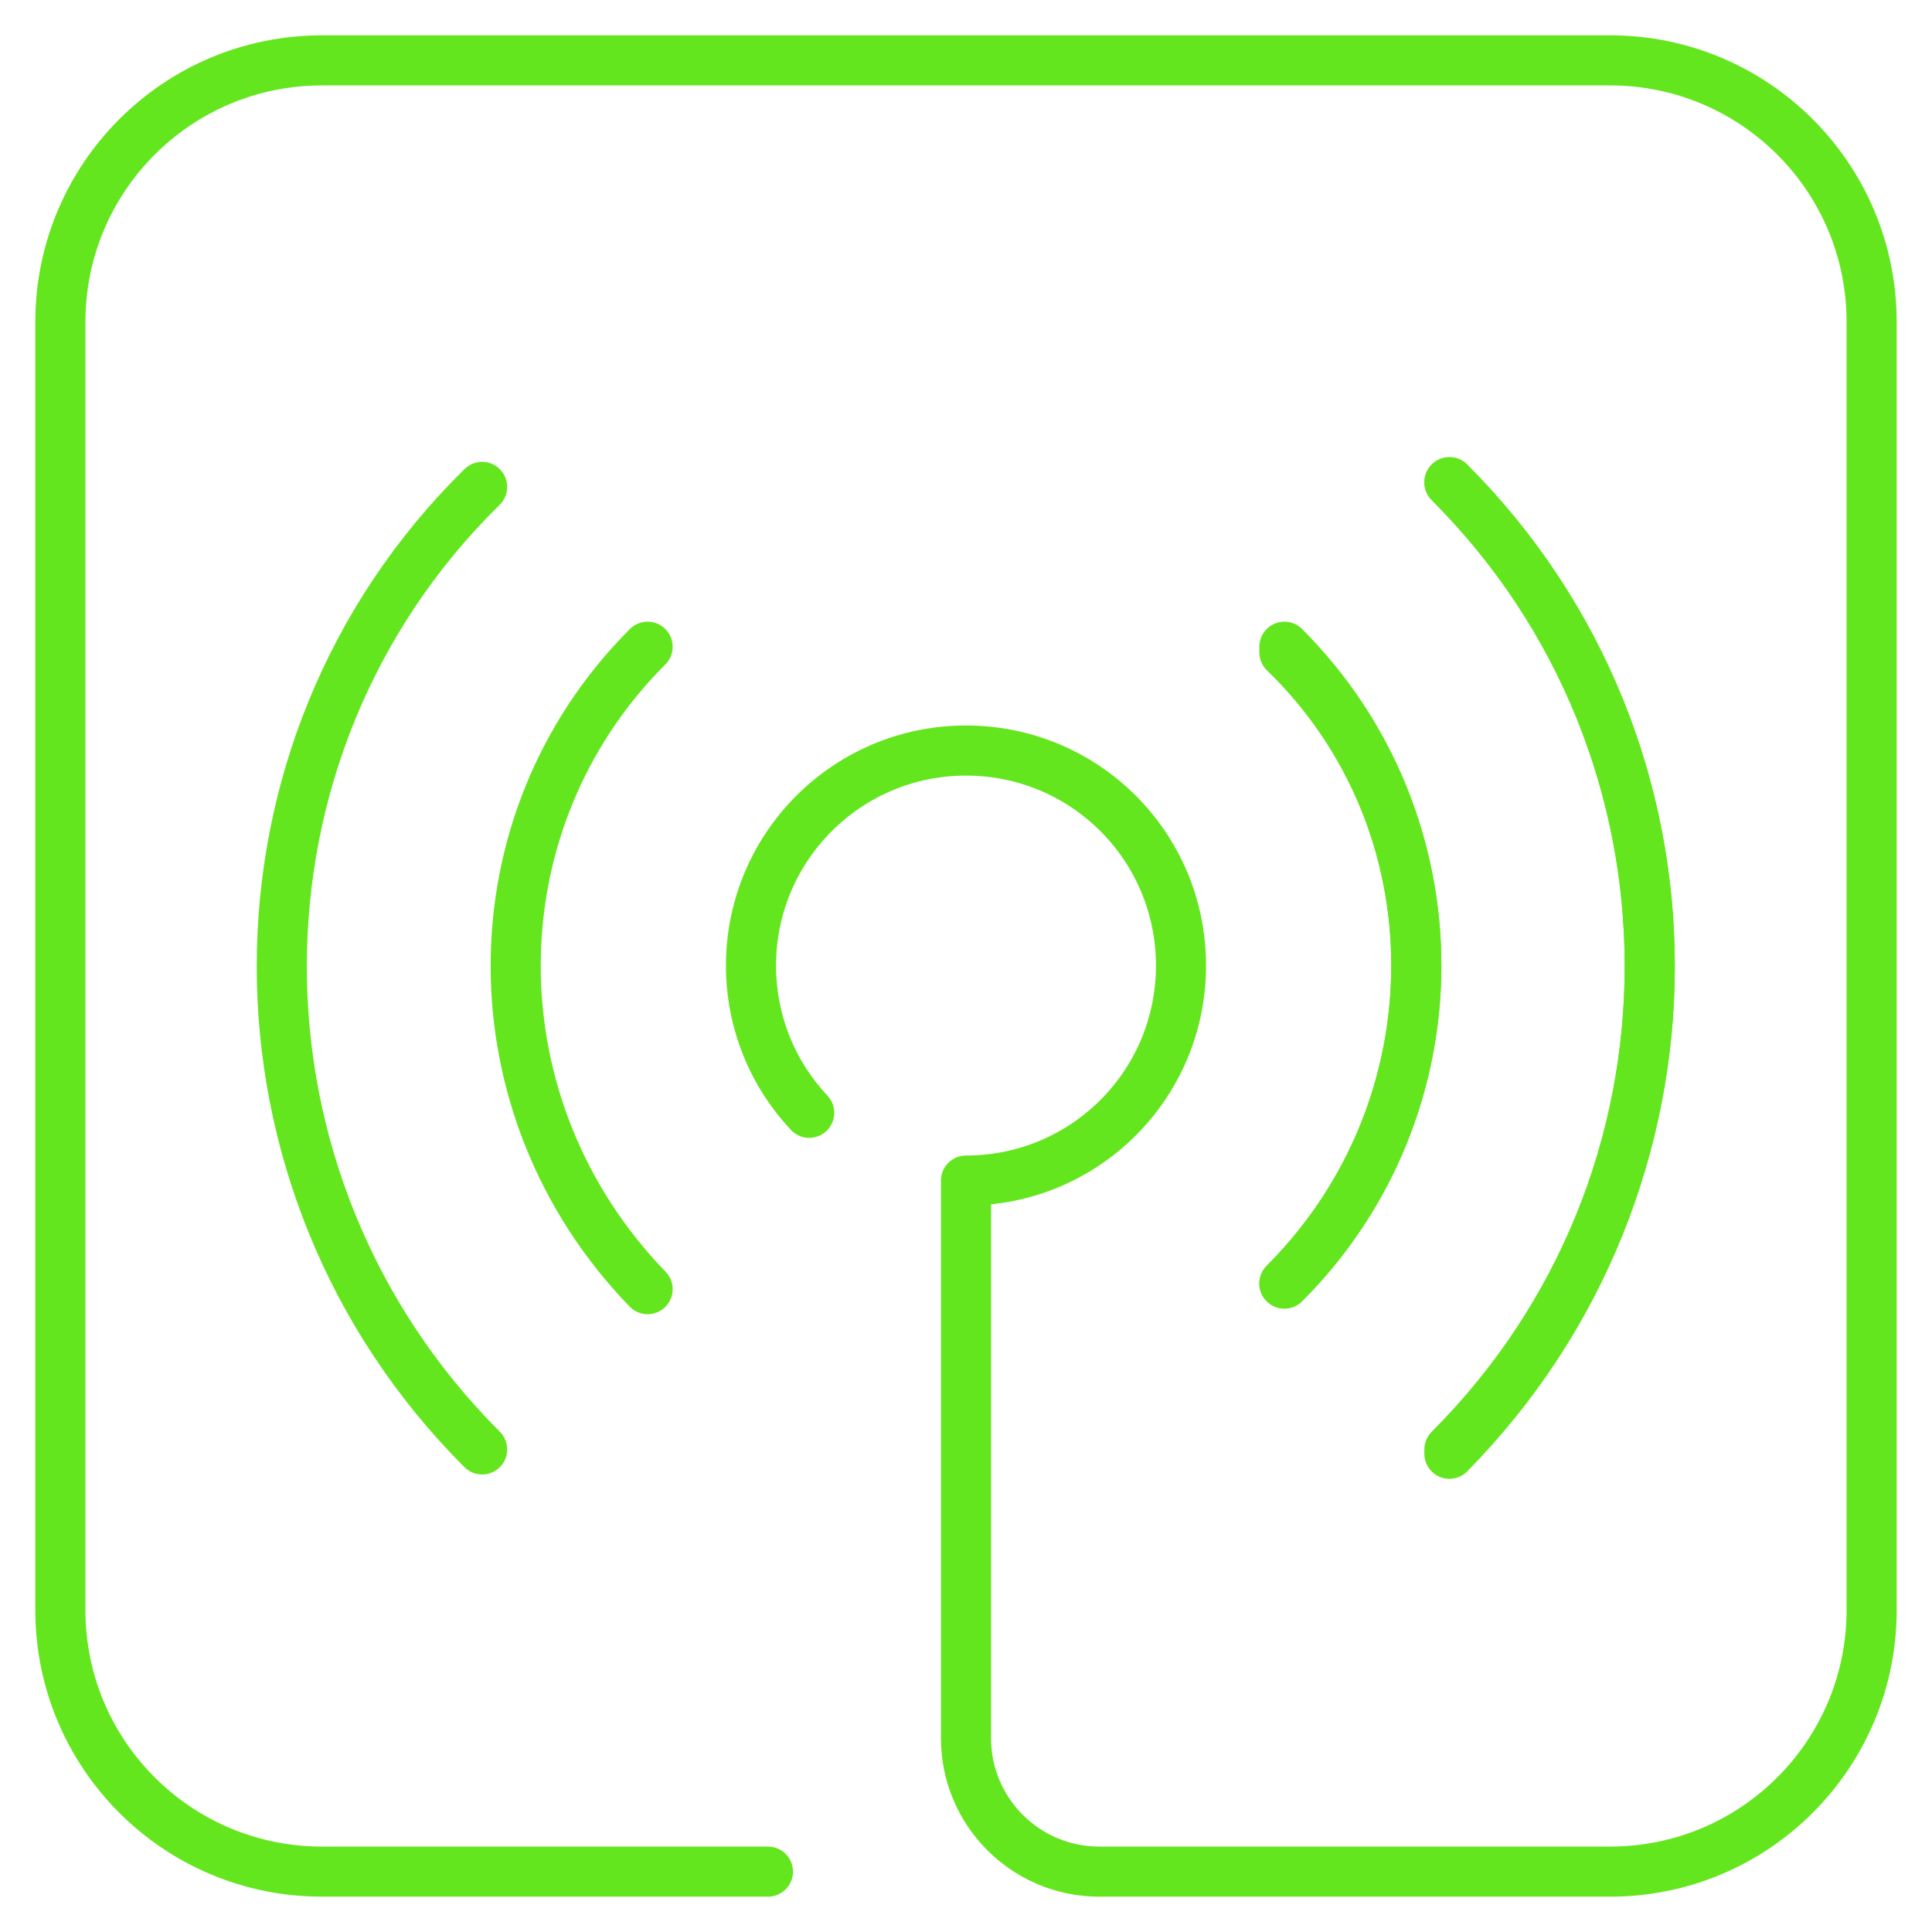
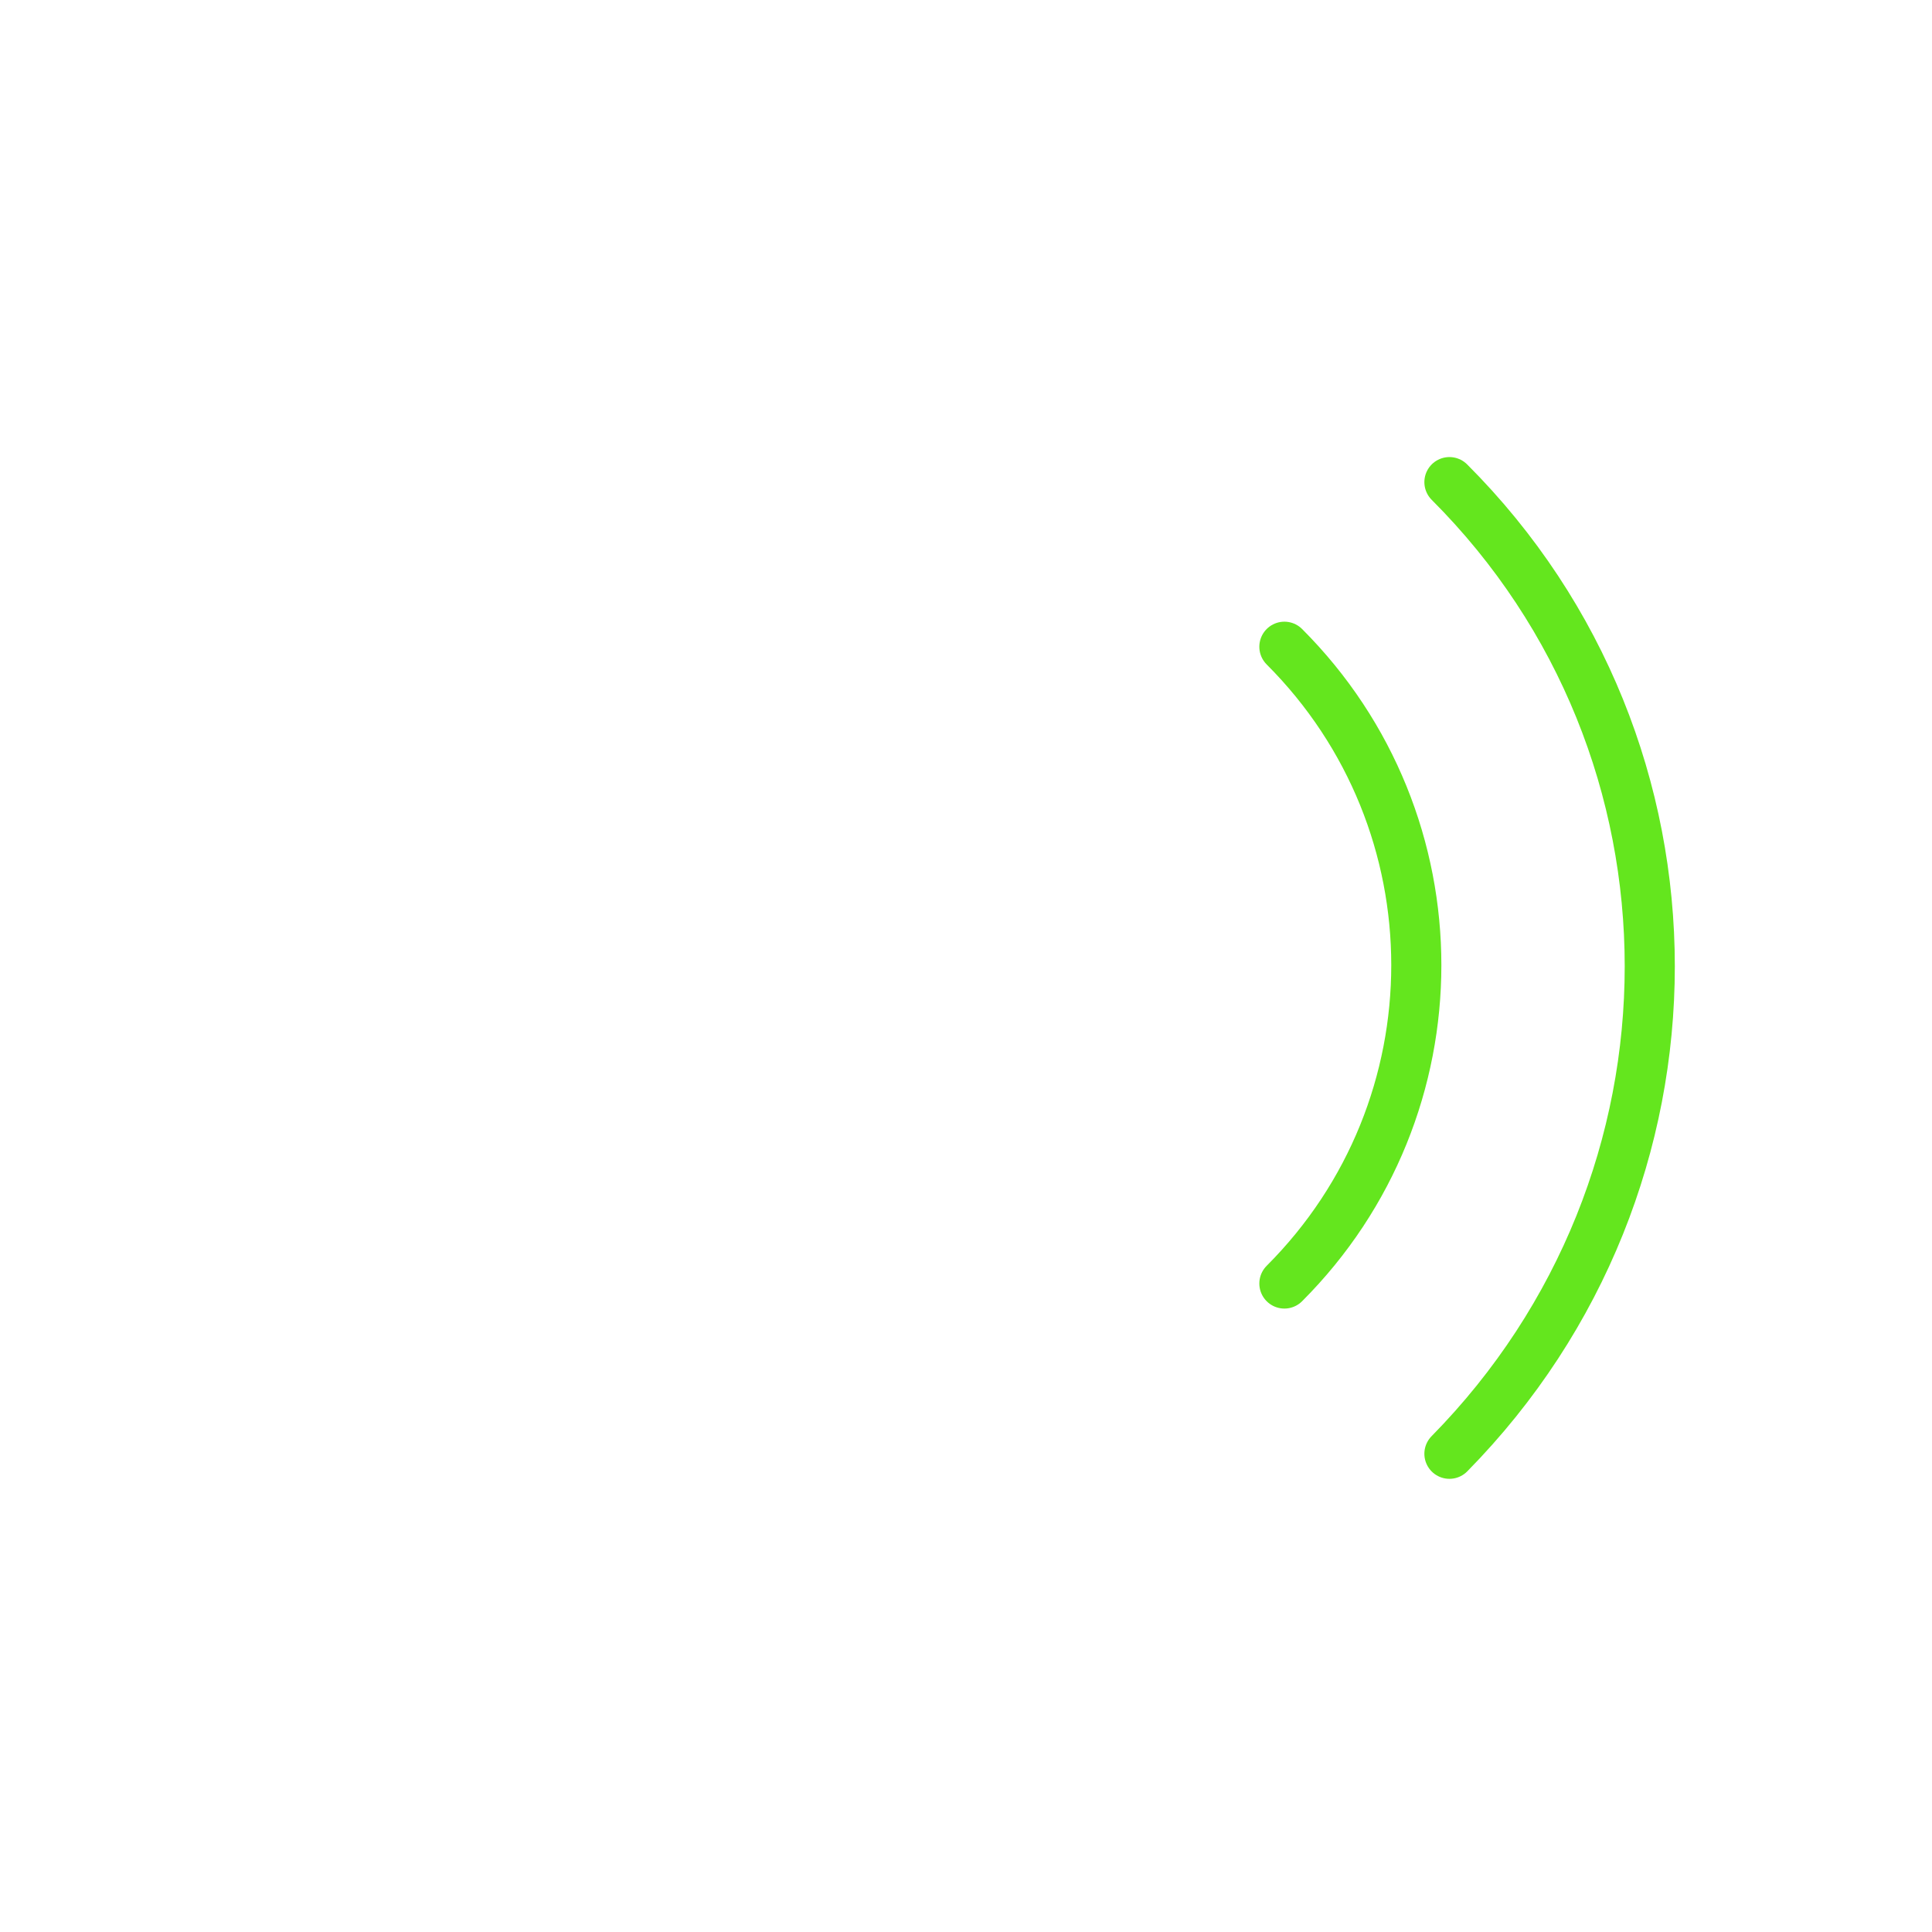
<svg xmlns="http://www.w3.org/2000/svg" width="64" height="64" viewBox="0 0 64 64" fill="none">
  <g clip-path="url(#clip0_1_25)">
-     <path d="M26.806 36.863C25.611 35.597 24.878 33.87 24.878 31.986C24.878 28.058 28.058 24.863 32 24.863C35.942 24.863 39.122 28.043 39.122 31.986C39.122 35.928 35.942 39.108 32 39.108V57.583C32 60.014 33.971 62 36.417 62H53.338C58.13 62 62 58.115 62 53.338V10.662C62 5.87 58.115 2 53.338 2H46.993H33.194H10.662C5.87 2 2 5.885 2 10.662V53.338C2 58.13 5.885 62 10.662 62H25.439" stroke="#64E61E" stroke-width="1.66" stroke-linecap="round" stroke-linejoin="round" />
-     <path d="M48.014 48.014C56.863 39.165 56.863 24.82 48.014 15.985" stroke="#64E61E" stroke-width="1.66" stroke-linecap="round" stroke-linejoin="round" />
    <path d="M42.547 42.518C48.374 36.691 48.374 27.252 42.547 21.424" stroke="#64E61E" stroke-width="1.66" stroke-linecap="round" stroke-linejoin="round" />
    <path d="M48.014 48.158C56.863 39.166 56.863 24.82 48.014 15.971" stroke="#64E61E" stroke-width="1.66" stroke-linecap="round" stroke-linejoin="round" />
-     <path d="M42.547 42.518C48.374 36.691 48.374 27.252 42.547 21.611" stroke="#64E61E" stroke-width="1.66" stroke-linecap="round" stroke-linejoin="round" />
-     <path d="M21.453 42.705C15.626 36.691 15.626 27.252 21.453 21.424" stroke="#64E61E" stroke-width="1.66" stroke-linecap="round" stroke-linejoin="round" />
-     <path d="M15.971 48.014C7.122 39.166 7.122 24.82 15.971 16.13" stroke="#64E61E" stroke-width="1.66" stroke-linecap="round" stroke-linejoin="round" />
  </g>
  <defs>
    <clipPath id="clip0_1_25">
      <rect width="64" height="64" fill="white" />
    </clipPath>
  </defs>
</svg>